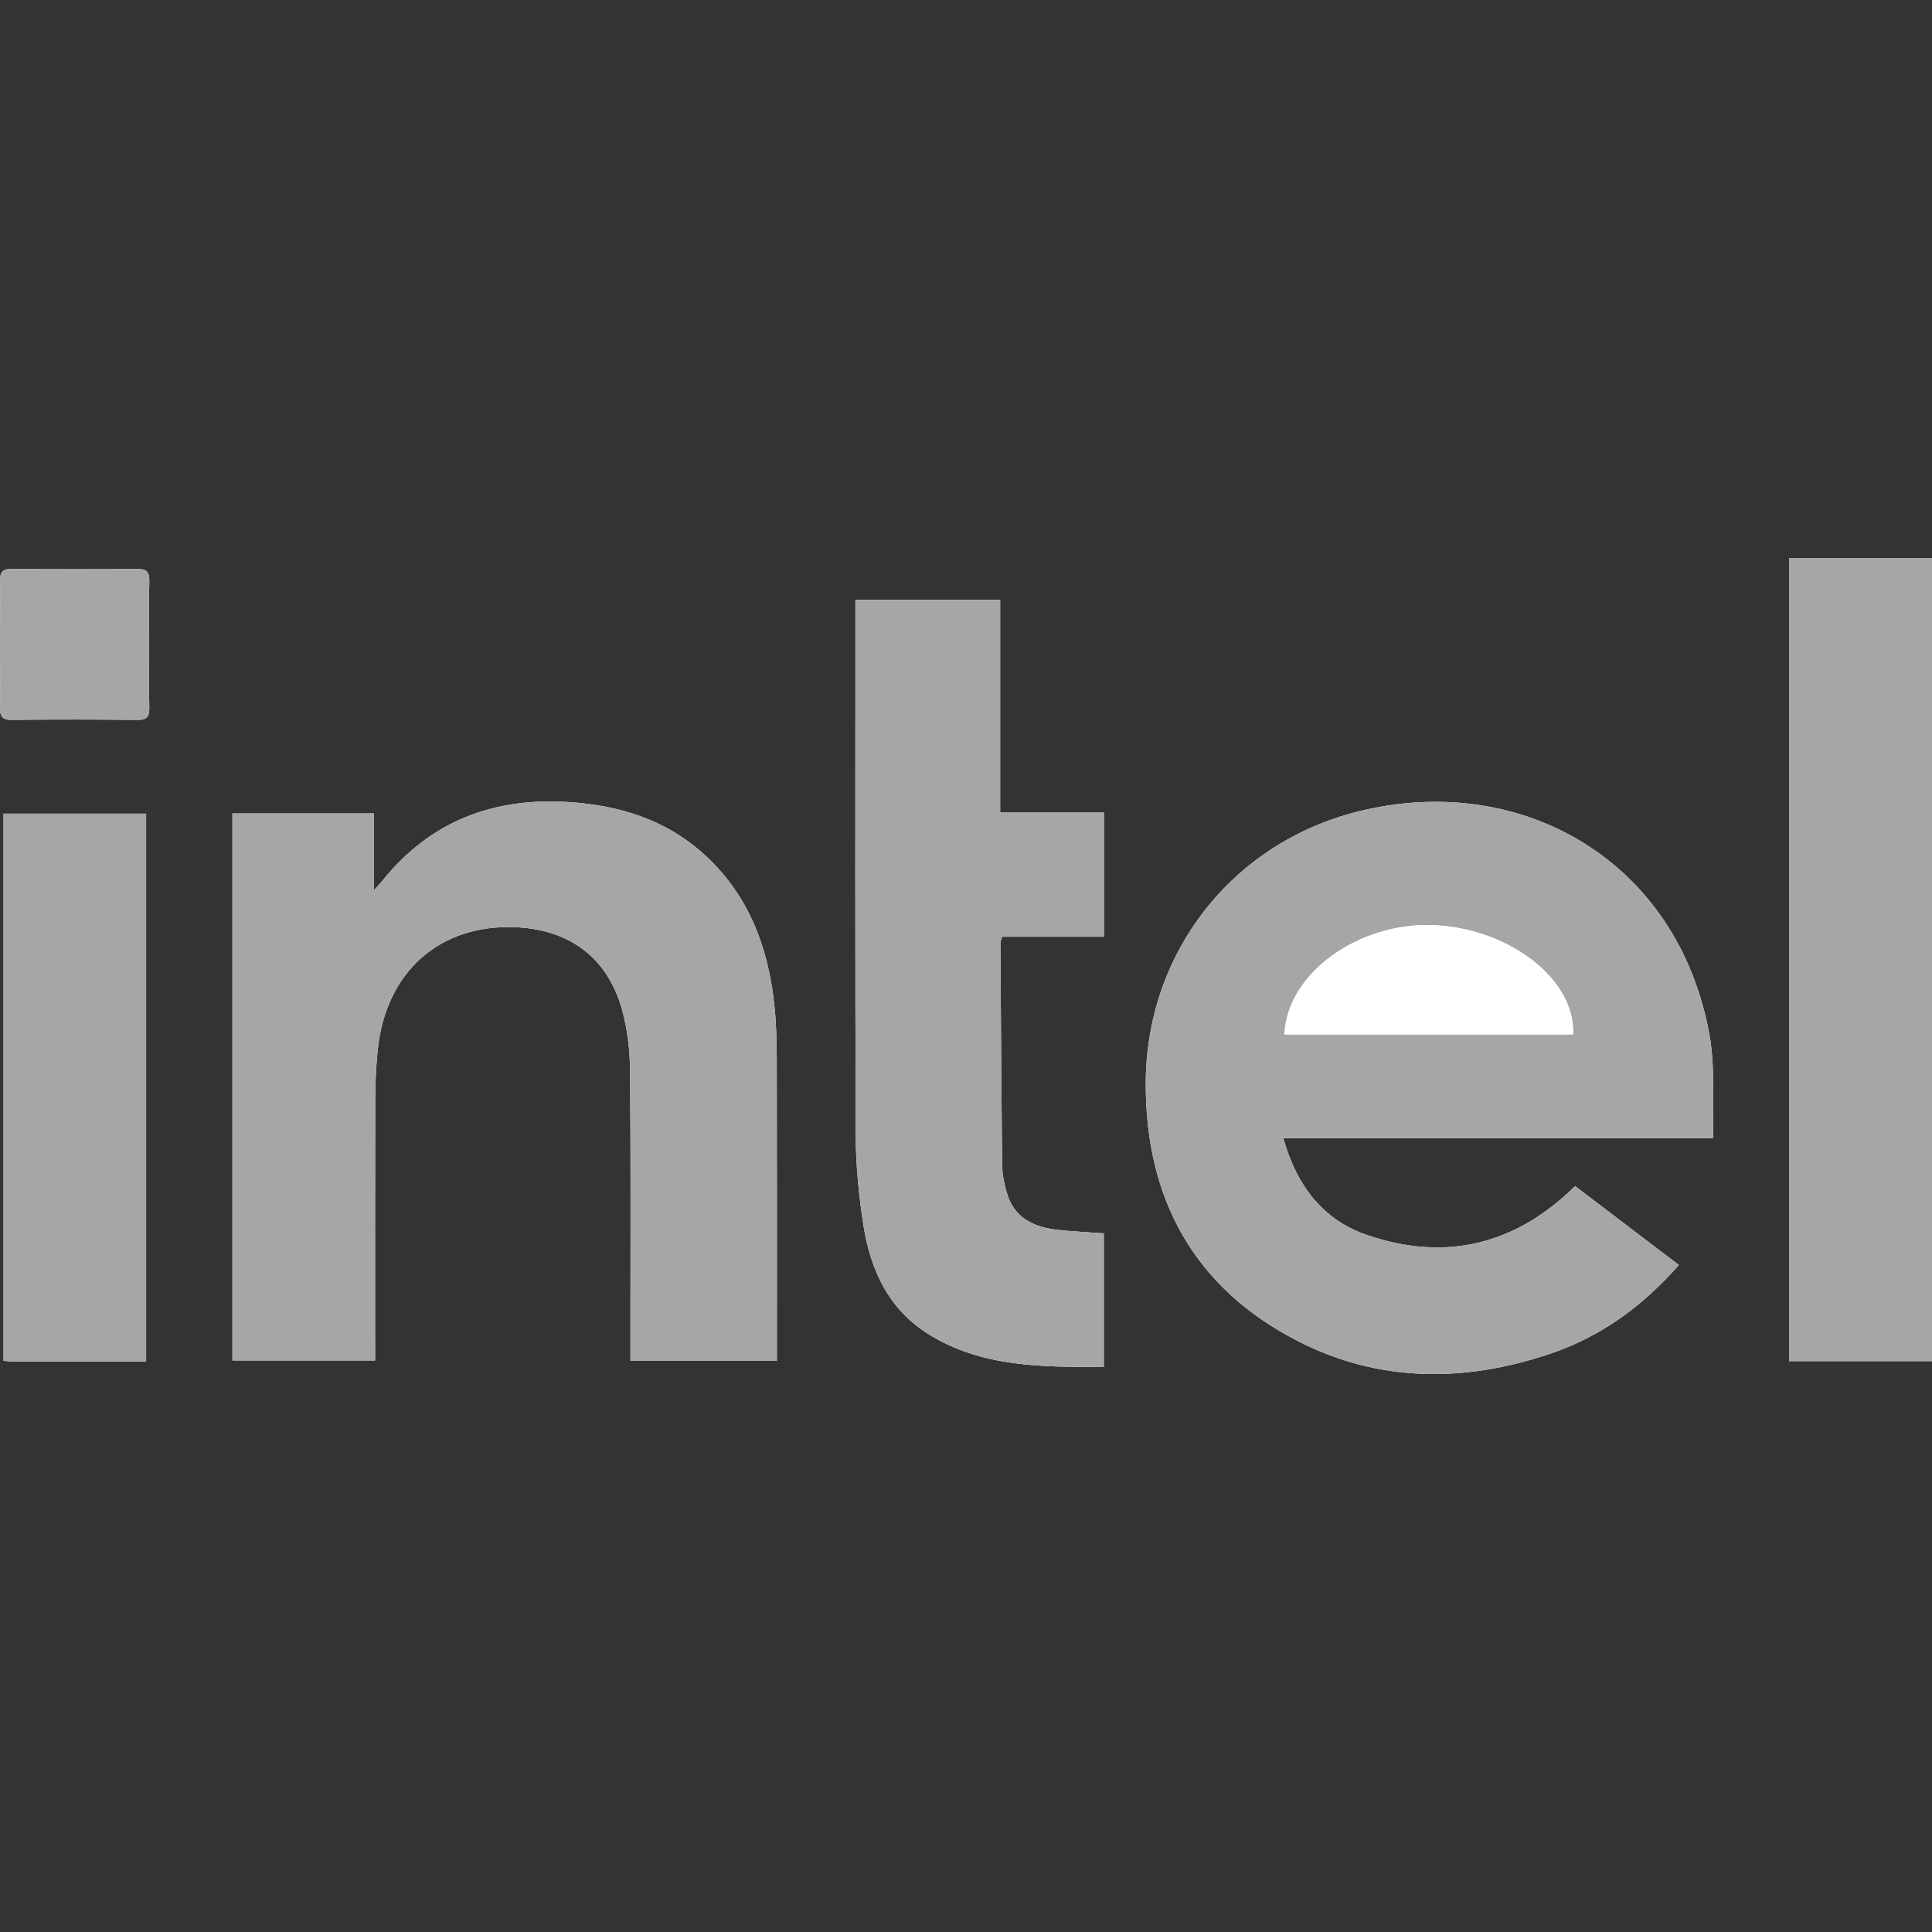
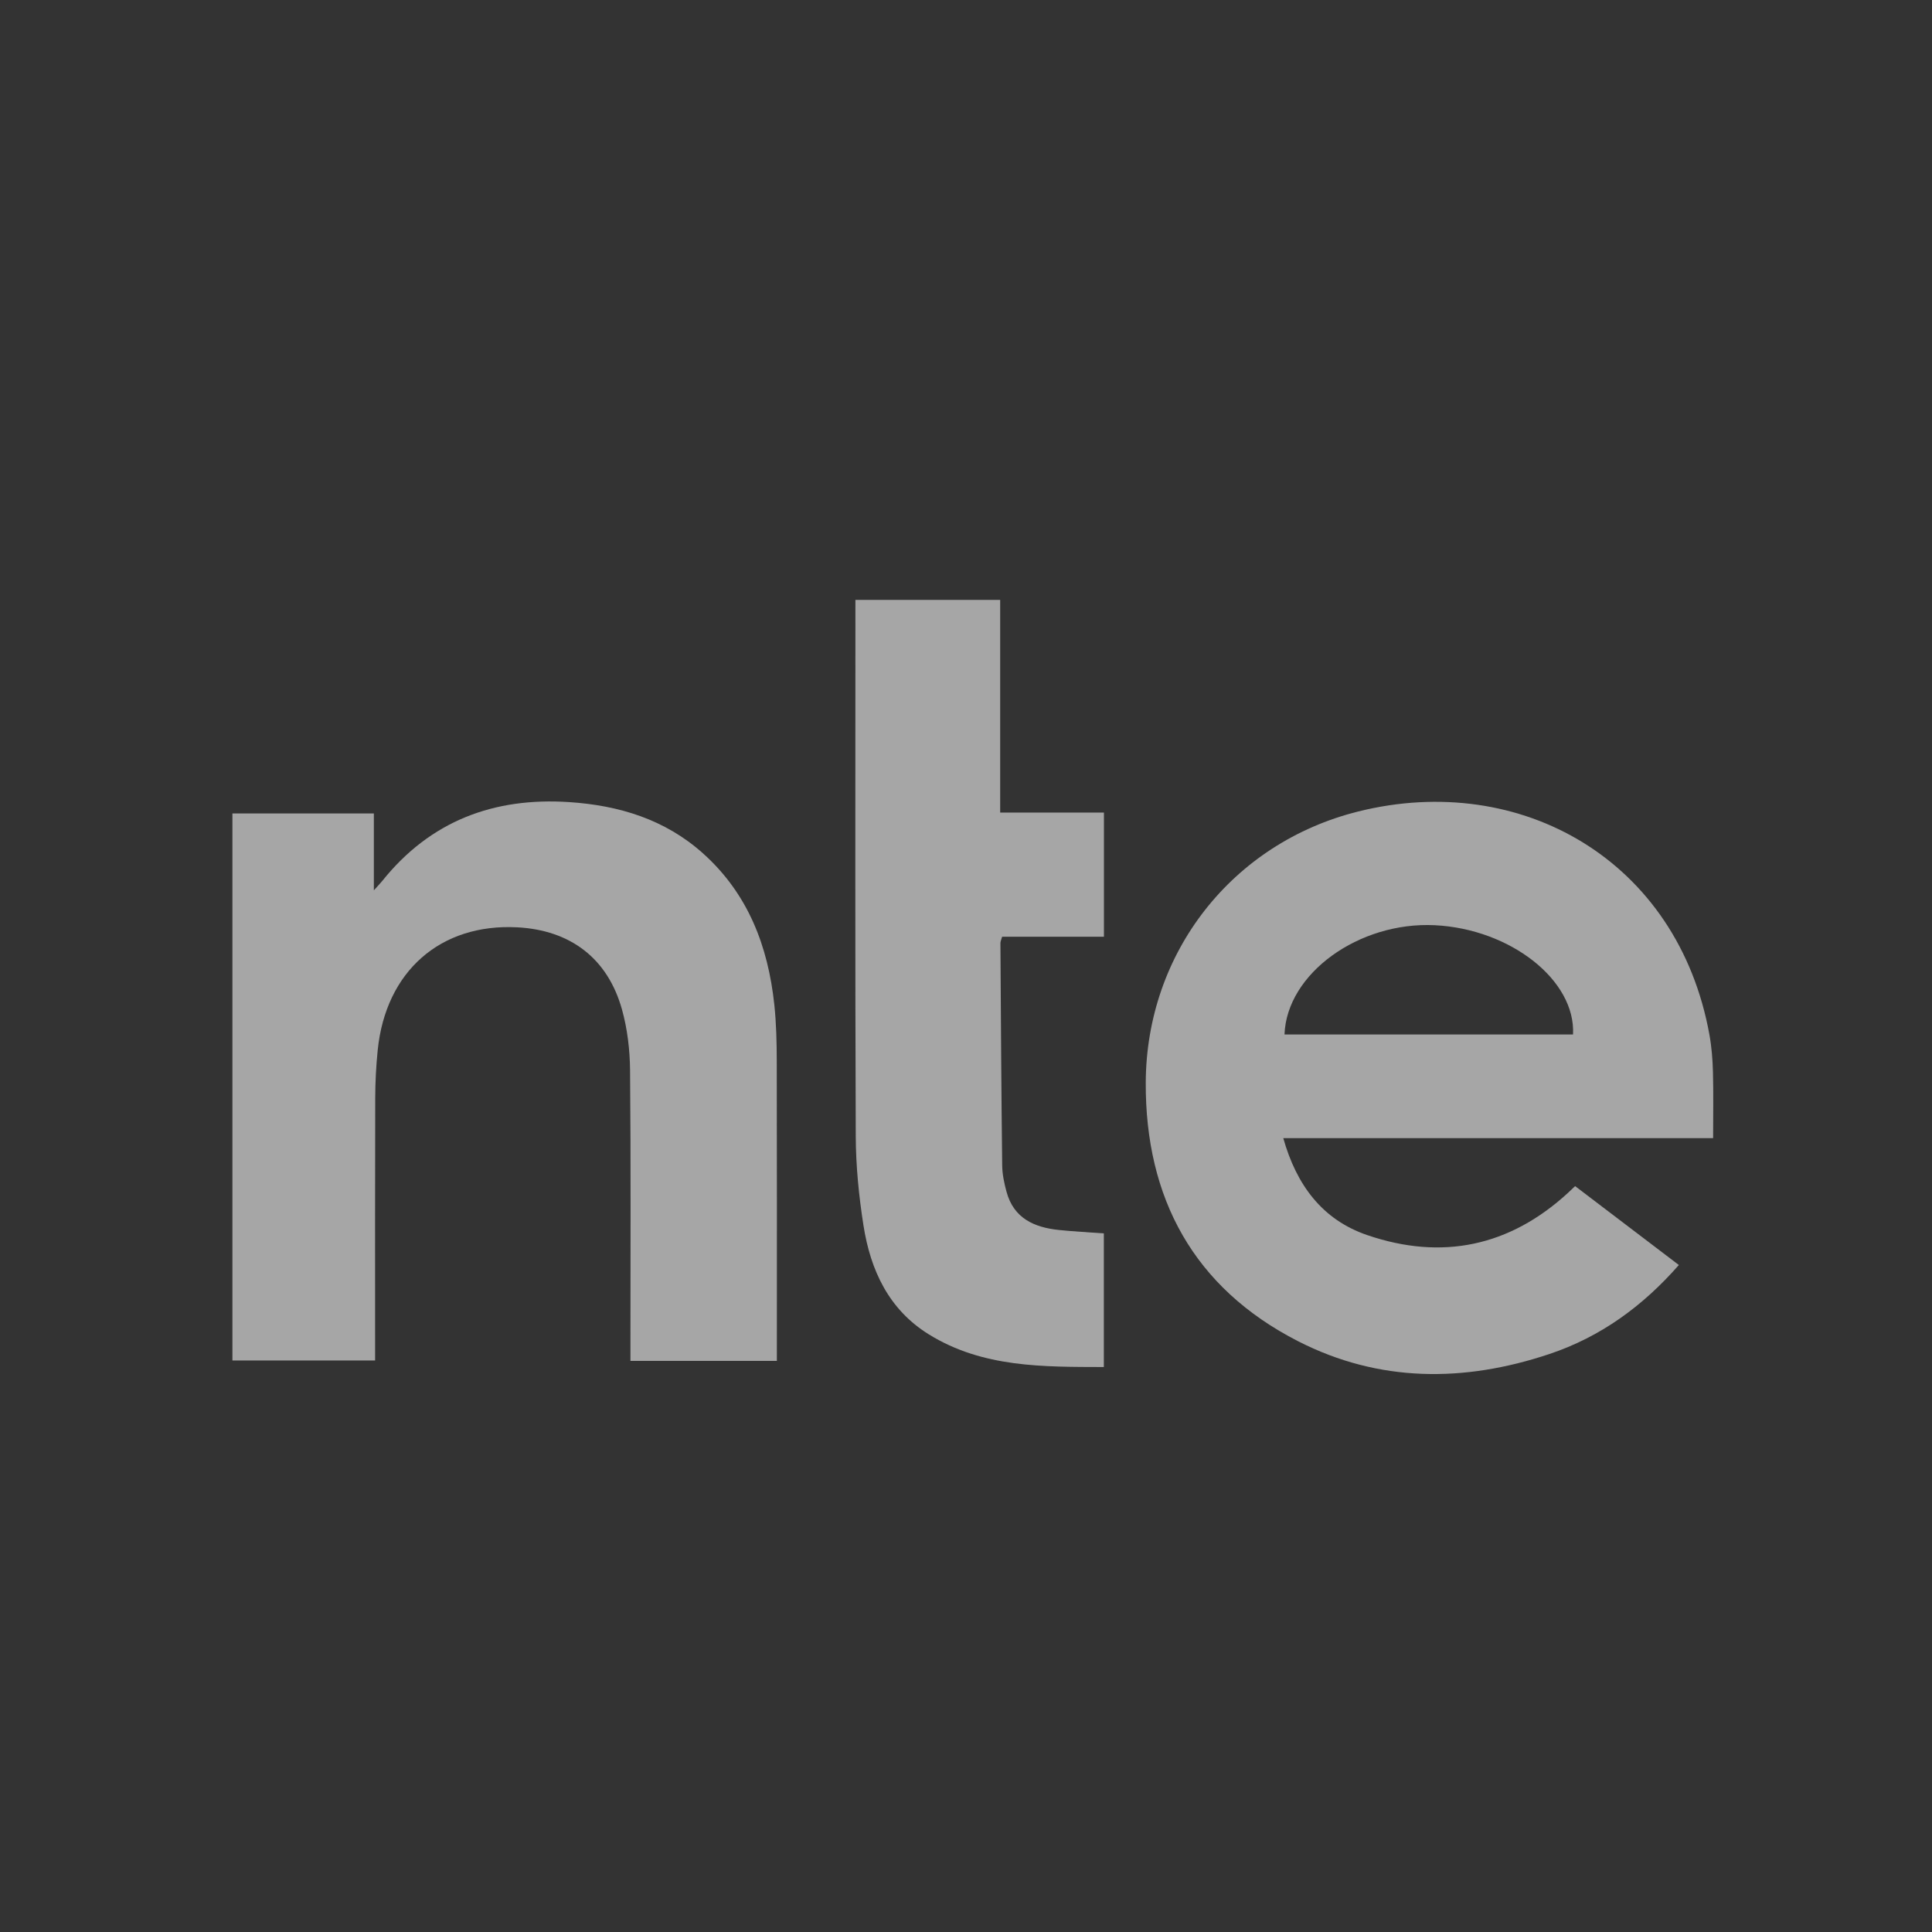
<svg xmlns="http://www.w3.org/2000/svg" version="1.1" id="Ebene_1" x="0px" y="0px" viewBox="0 0 283.465 283.465" style="enable-background:new 0 0 283.465 283.465;" xml:space="preserve">
  <rect x="0" y="0" width="283.465" height="283.465" fill="#333333" stroke="none" />
  <style type="text/css">
	.st0{fill:#A6A6A6;}
	.st1{fill:#FFFFFF;}
</style>
  <g>
-     <path class="st1" d="M251.35,166.989c0-3.41,0.059-6.55-0.023-9.686   c-0.048-1.828-0.191-3.674-0.515-5.471c-4.613-25.573-27.645-38.721-51.521-32.773   c-18.496,4.608-31.106,20.713-31.185,39.79   c-0.07,16.909,7.021,30.107,22.366,37.944   c11.874,6.064,24.351,6.05,36.853,1.871c7.487-2.503,13.679-6.992,19-13.061   c-5.153-3.919-10.178-7.739-15.222-11.575c-0.446,0.423-0.725,0.696-1.011,0.959   c-8.601,7.917-18.546,9.972-29.501,6.224c-6.592-2.255-10.37-7.351-12.307-14.222   C209.4,166.989,230.223,166.989,251.35,166.989z M113.982,199.671   c0-0.897,0-1.602,0-2.307c0-13.898,0.018-27.797-0.016-41.695   c-0.007-2.749-0.067-5.513-0.357-8.243c-0.913-8.599-3.852-16.296-10.465-22.219   c-5.576-4.994-12.325-7.038-19.624-7.522c-11.053-0.733-20.368,2.753-27.424,11.554   c-0.264,0.33-0.562,0.632-1.245,1.394c0-4.126,0-7.675,0-11.283   c-7.047,0-13.836,0-20.752,0c0,26.814,0,53.513,0,80.265c7.035,0,13.934,0,20.935,0   c0-0.876-0-1.593,0-2.31c0-12.063-0.019-24.126,0.017-36.188   c0.007-2.354,0.128-4.718,0.367-7.06c1.178-11.549,9.209-18.586,20.465-18.001   c7.794,0.405,13.283,4.548,15.375,12.061c0.797,2.862,1.157,5.929,1.184,8.907   c0.122,13.438,0.054,26.879,0.055,40.318c0,0.756-0,1.512-0,2.328   C99.773,199.671,106.712,199.671,113.982,199.671z M125.506,88.019   c0,0.748-0,1.385-0,2.023c0,25.557-0.052,51.114,0.051,76.671   c0.018,4.369,0.455,8.774,1.133,13.094c1.029,6.557,3.713,12.345,9.609,15.987   c7.912,4.886,16.778,4.753,25.656,4.779c0-6.708,0-13.152,0-19.608   c-2.293-0.17-4.446-0.276-6.588-0.5c-3.626-0.378-6.633-1.708-7.687-5.599   c-0.34-1.254-0.623-2.569-0.638-3.859c-0.128-10.875-0.189-21.75-0.26-32.625   c-0.002-0.245,0.125-0.49,0.248-0.942c4.954,0,9.909,0,14.94,0   c0-6.146,0-12.069,0-18.215c-5.075,0-10.024,0-15.224,0c0-10.531,0-20.841,0-31.206   C139.574,88.019,132.658,88.019,125.506,88.019z M283.465,199.713   c0-39.407,0-78.62,0-117.85c-7.091,0-14.054,0-20.966,0c0,39.375,0,78.587,0,117.85   C269.532,199.713,276.402,199.713,283.465,199.713z M21.438,199.769   c0-26.954,0-53.655,0-80.391c-7.056,0-13.969,0-20.922,0c0,26.837,0,53.538,0,80.29   c0.597,0.04,1.048,0.097,1.499,0.097   C8.432,199.771,14.85,199.769,21.438,199.769z M21.879,94.729   c0-3.141-0.069-6.284,0.03-9.422c0.048-1.512-0.504-1.865-1.939-1.847   c-6.019,0.075-12.04,0.077-18.059-0.002c-1.458-0.019-1.927,0.376-1.91,1.863   c0.072,6.15,0.06,12.302-0.001,18.452c-0.013,1.319,0.3,1.861,1.73,1.846   c6.15-0.063,12.302-0.063,18.452,0.004c1.45,0.016,1.755-0.565,1.722-1.865   C21.83,100.75,21.881,97.739,21.879,94.729z" />
    <path class="st0" d="M251.35,166.989c-21.127,0-41.95,0-63.067,0   c1.937,6.871,5.715,11.967,12.307,14.222c10.955,3.748,20.9,1.693,29.501-6.224   c0.287-0.264,0.565-0.536,1.011-0.959c5.045,3.836,10.069,7.657,15.222,11.575   c-5.32,6.069-11.512,10.558-19,13.061   c-12.502,4.18-24.979,4.193-36.853-1.871   c-15.345-7.837-22.436-21.035-22.366-37.944   c0.079-19.077,12.689-35.182,31.185-39.79c23.876-5.948,46.908,7.199,51.521,32.773   c0.324,1.797,0.467,3.643,0.515,5.471   C251.409,160.439,251.35,163.578,251.35,166.989z M188.463,151.782   c14.218,0,28.28,0,42.334,0c0.41-7.966-9.198-15.486-20.281-16.033   C199.394,135.2,188.787,142.83,188.463,151.782z" />
    <path class="st0" d="M113.982,199.671c-7.269,0-14.208,0-21.484,0   c0-0.816,0-1.572,0-2.328c-0.001-13.44,0.068-26.88-0.055-40.318   c-0.027-2.978-0.387-6.046-1.184-8.907c-2.093-7.513-7.581-11.656-15.375-12.061   c-11.256-0.585-19.287,6.452-20.465,18.001c-0.239,2.342-0.36,4.706-0.367,7.06   c-0.036,12.063-0.017,24.126-0.017,36.188c-0,0.717-0,1.434-0,2.31   c-7.002,0-13.9,0-20.935,0c0-26.752,0-53.452,0-80.265c6.916,0,13.705,0,20.752,0   c0,3.608,0,7.157,0,11.283c0.682-0.762,0.98-1.065,1.245-1.394   c7.057-8.801,16.371-12.287,27.424-11.554c7.298,0.484,14.047,2.528,19.624,7.522   c6.613,5.923,9.552,13.62,10.465,22.219c0.29,2.73,0.35,5.494,0.357,8.243   c0.034,13.898,0.016,27.797,0.016,41.695   C113.982,198.069,113.982,198.774,113.982,199.671z" />
    <path class="st0" d="M125.506,88.019c7.152,0,14.067,0,21.241,0c0,10.365,0,20.675,0,31.206   c5.2,0,10.149,0,15.224,0c0,6.146,0,12.069,0,18.215c-5.031,0-9.987,0-14.94,0   c-0.123,0.452-0.25,0.698-0.248,0.942c0.071,10.875,0.132,21.751,0.26,32.625   c0.015,1.29,0.298,2.605,0.638,3.859c1.054,3.891,4.061,5.221,7.687,5.599   c2.141,0.223,4.295,0.33,6.588,0.5c0,6.456,0,12.9,0,19.608   c-8.878-0.026-17.745,0.107-25.656-4.779c-5.896-3.642-8.581-9.431-9.609-15.987   c-0.678-4.32-1.116-8.725-1.133-13.094c-0.103-25.557-0.051-51.114-0.051-76.671   C125.506,89.405,125.506,88.767,125.506,88.019z" />
-     <path class="st0" d="M283.465,199.713c-7.063,0-13.932,0-20.966,0c0-39.262,0-78.474,0-117.85   c6.912,0,13.875,0,20.966,0C283.465,121.093,283.465,160.305,283.465,199.713z" />
-     <path class="st0" d="M21.438,199.769c-6.589,0-13.006,0.002-19.424-0.004   c-0.451-0-0.902-0.057-1.499-0.097c0-26.752,0-53.453,0-80.29   c6.953,0,13.866,0,20.922,0C21.438,146.114,21.438,172.815,21.438,199.769z" />
-     <path class="st0" d="M21.88,94.729c0.001,3.01-0.05,6.021,0.024,9.029   c0.032,1.299-0.273,1.88-1.722,1.865c-6.15-0.067-12.302-0.067-18.452-0.004   c-1.43,0.015-1.742-0.527-1.73-1.846c0.06-6.15,0.073-12.302,0.001-18.452   c-0.017-1.487,0.452-1.882,1.91-1.863c6.019,0.079,12.04,0.077,18.059,0.002   c1.435-0.018,1.987,0.335,1.939,1.847C21.81,88.445,21.879,91.588,21.88,94.729   z" />
-     <path class="st1" d="M188.463,151.782c0.324-8.953,10.931-16.582,22.053-16.033   c11.083,0.547,20.691,8.067,20.281,16.033   C216.743,151.782,202.681,151.782,188.463,151.782z" />
  </g>
</svg>